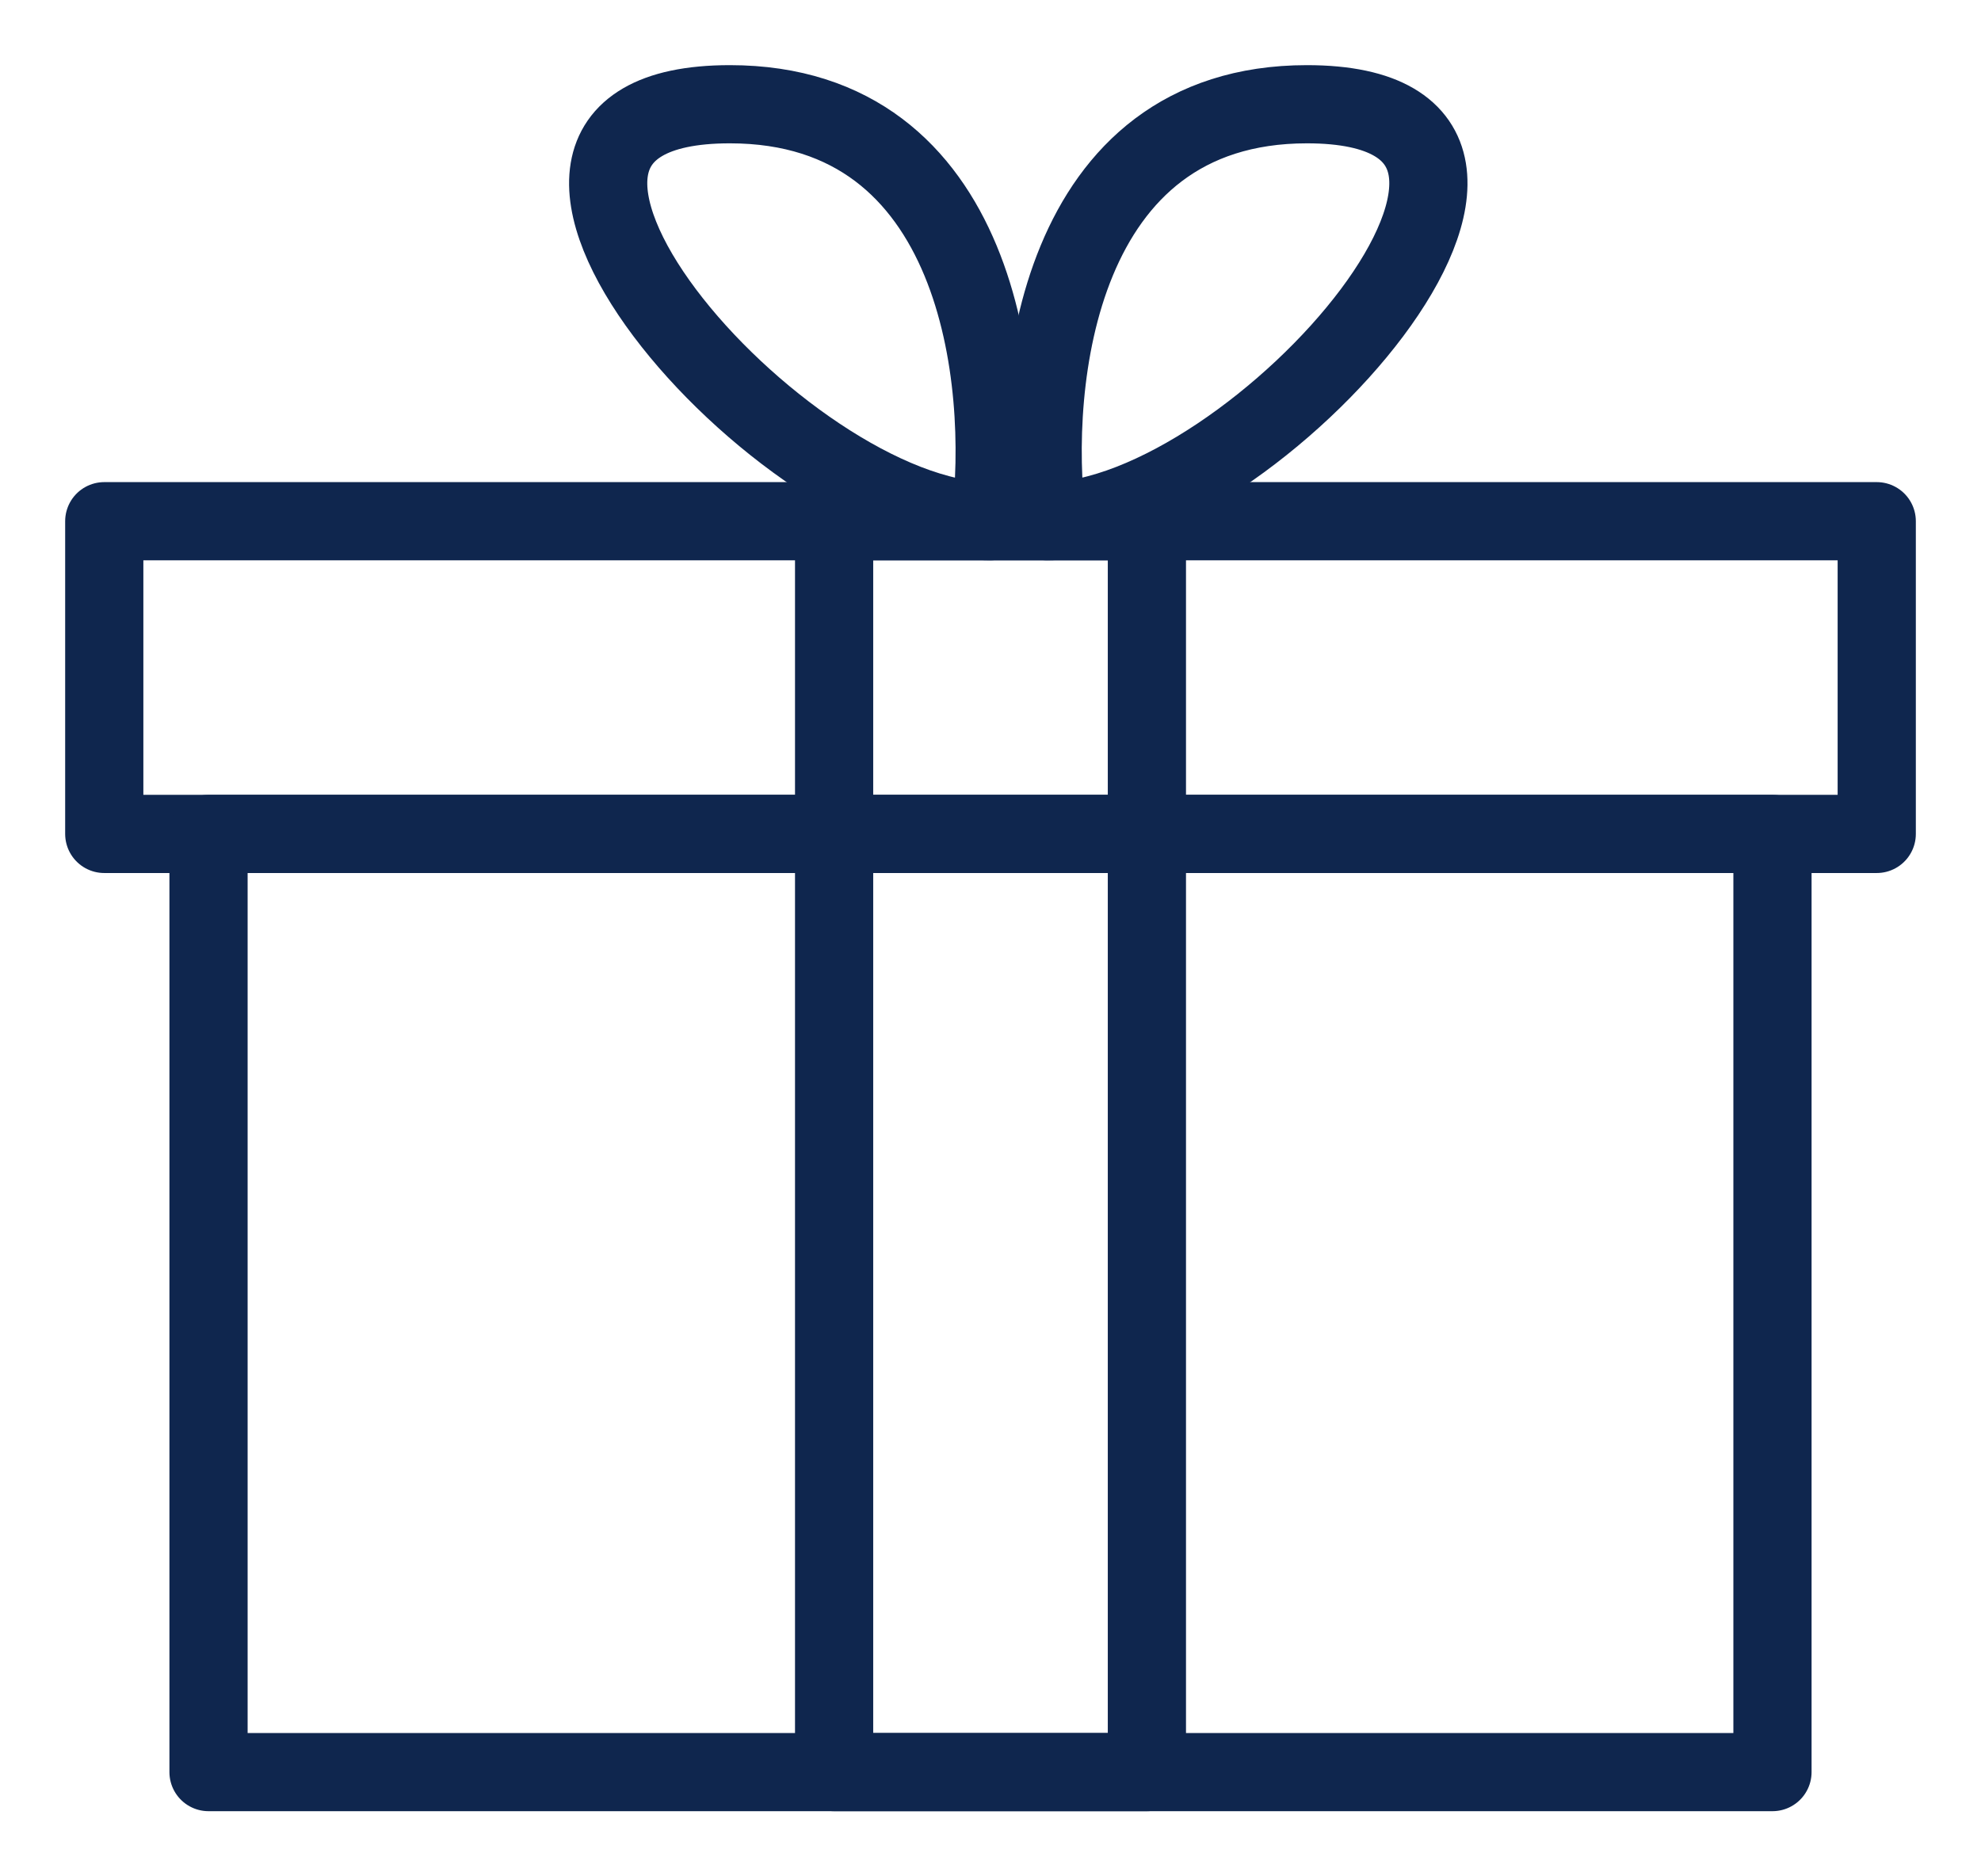
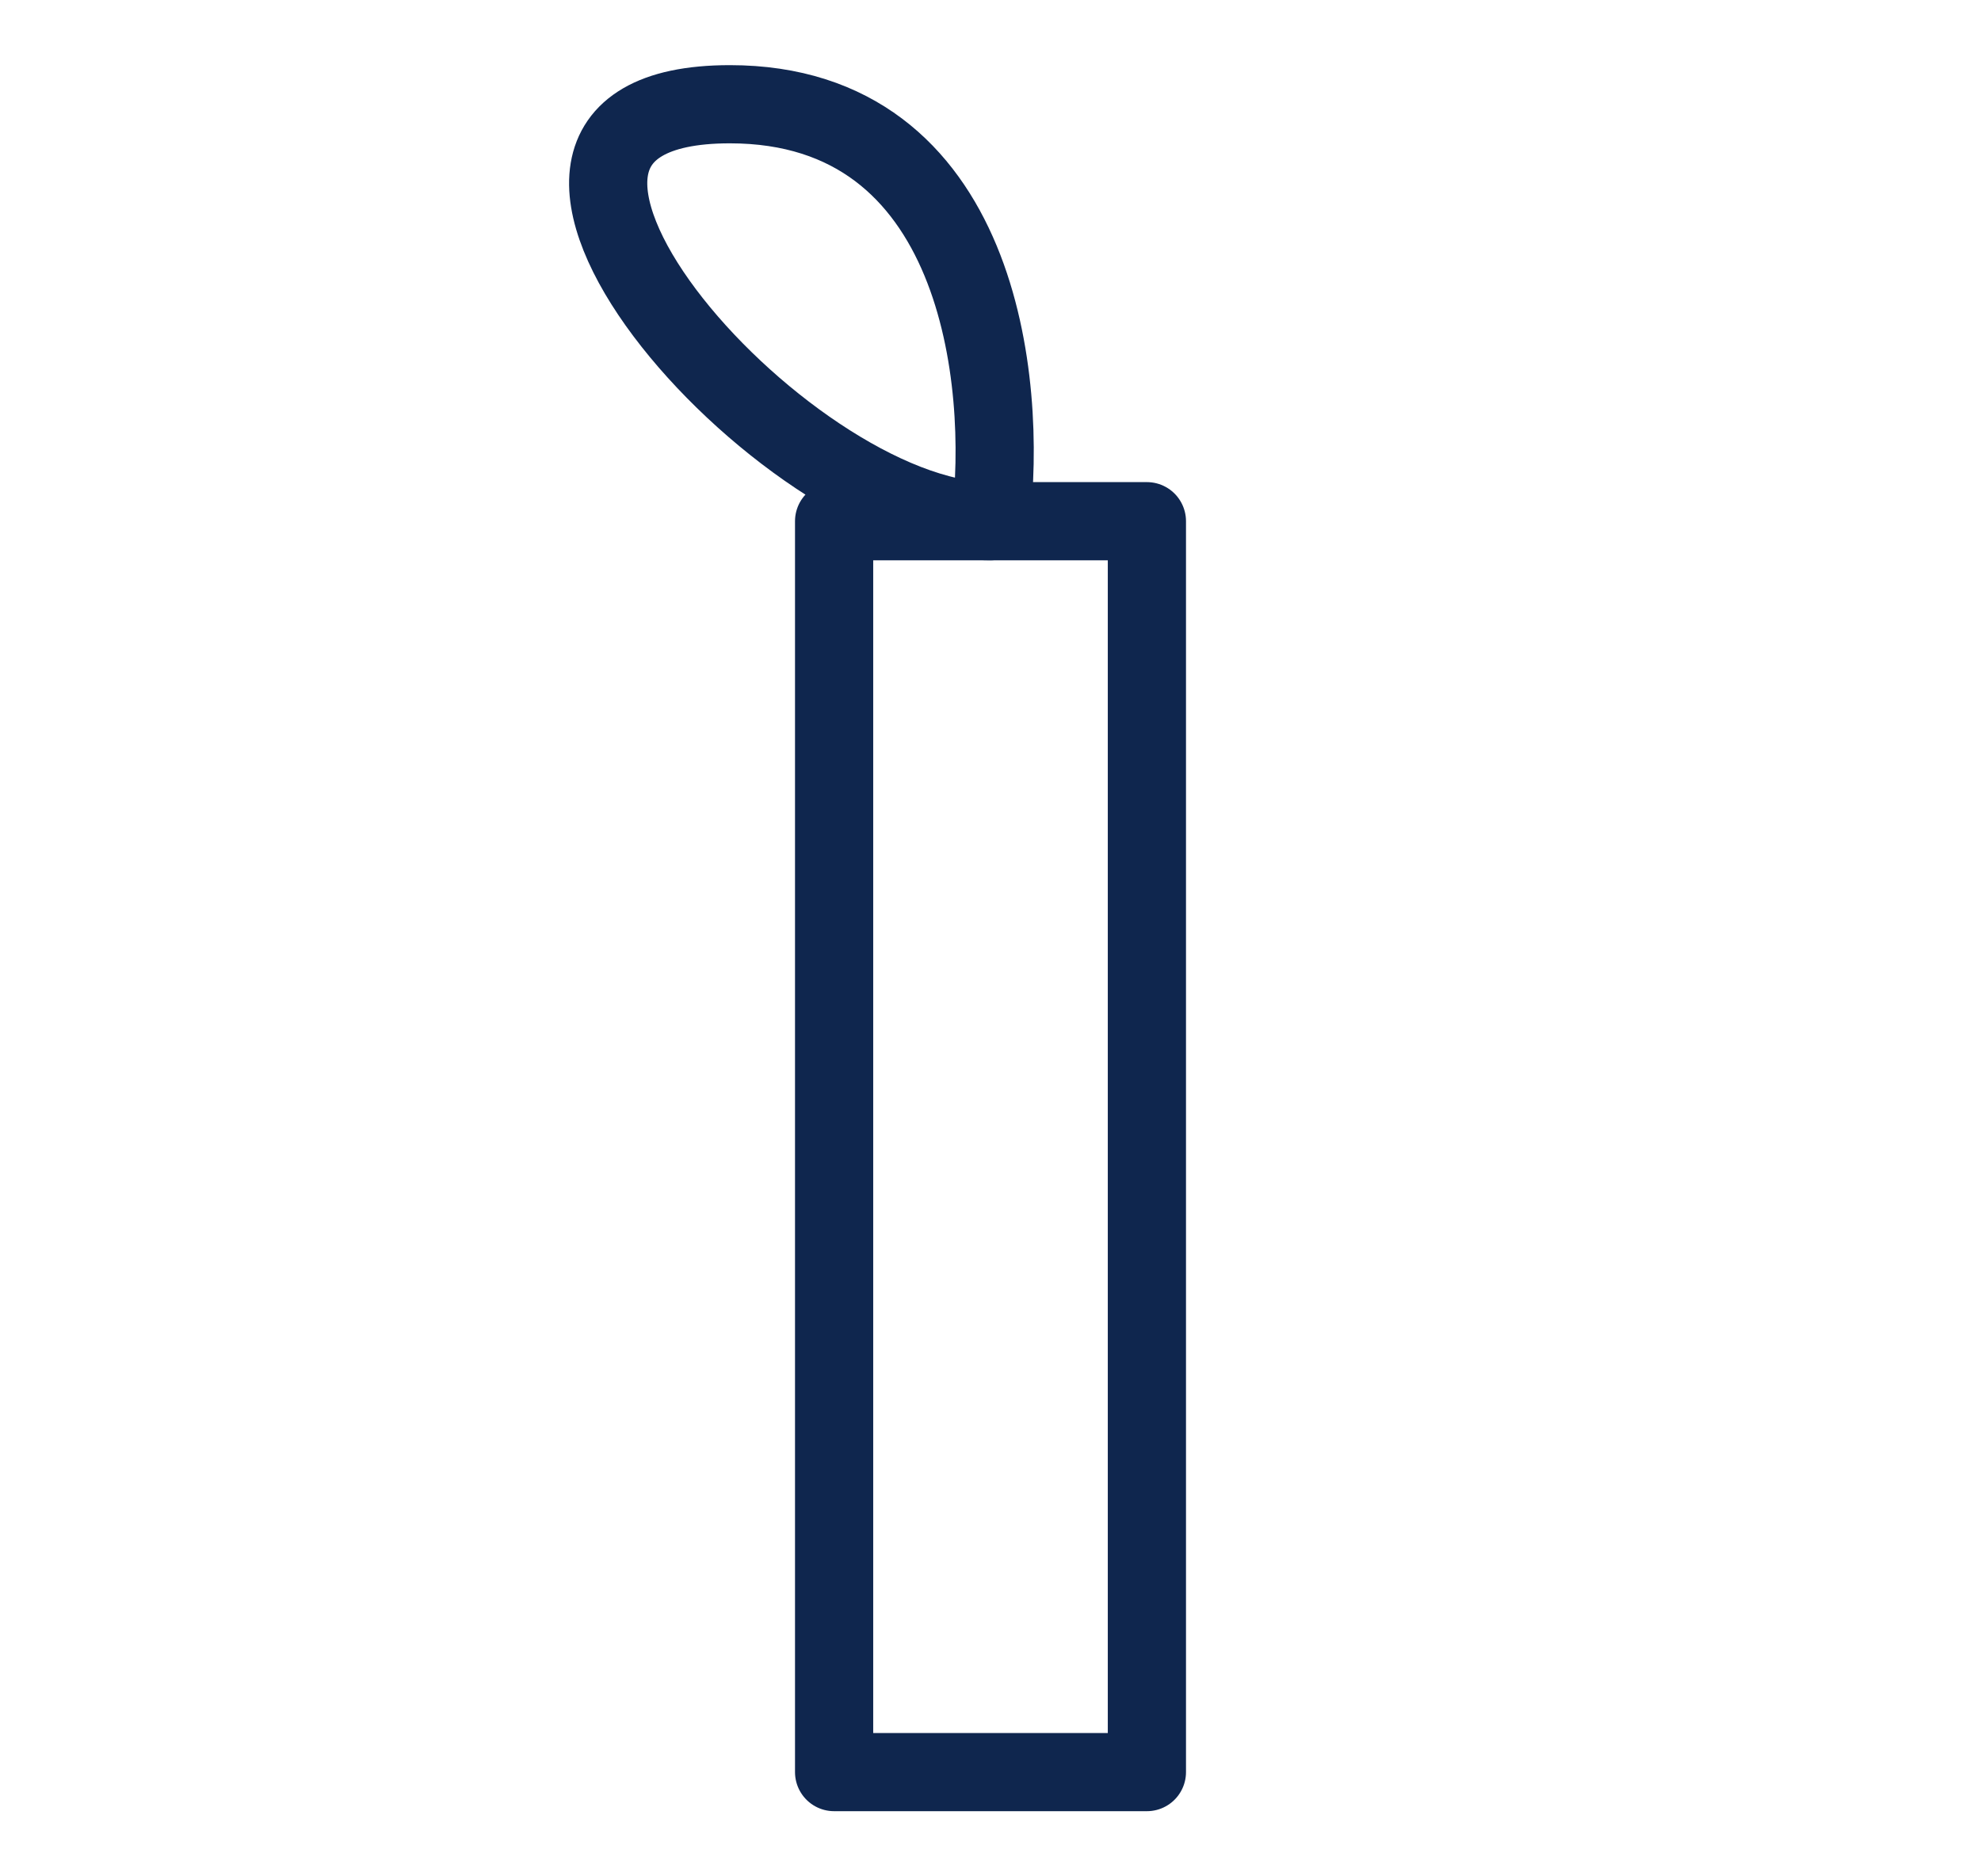
<svg xmlns="http://www.w3.org/2000/svg" width="19" height="18" viewBox="0 0 19 18" fill="none">
-   <rect x="1" y="5" width="17" height="3" stroke="#0F264E" stroke-width="0.75" stroke-linecap="round" stroke-linejoin="round" />
-   <rect x="2" y="8" width="15" height="9" stroke="#0F264E" stroke-width="0.75" stroke-linecap="round" stroke-linejoin="round" />
  <rect x="8" y="5" width="3" height="12" stroke="#0F264E" stroke-width="0.75" stroke-linecap="round" stroke-linejoin="round" />
  <path d="M9.5 5C9.667 3.667 9.4 1 7 1C4 1 7.5 5 9.5 5Z" stroke="#0F264E" stroke-width="0.75" stroke-linecap="round" stroke-linejoin="round" />
-   <path d="M10.04 5C9.874 3.667 10.14 1 12.535 1C15.53 1 12.036 5 10.04 5Z" stroke="#0F264E" stroke-width="0.75" stroke-linecap="round" stroke-linejoin="round" />
</svg>